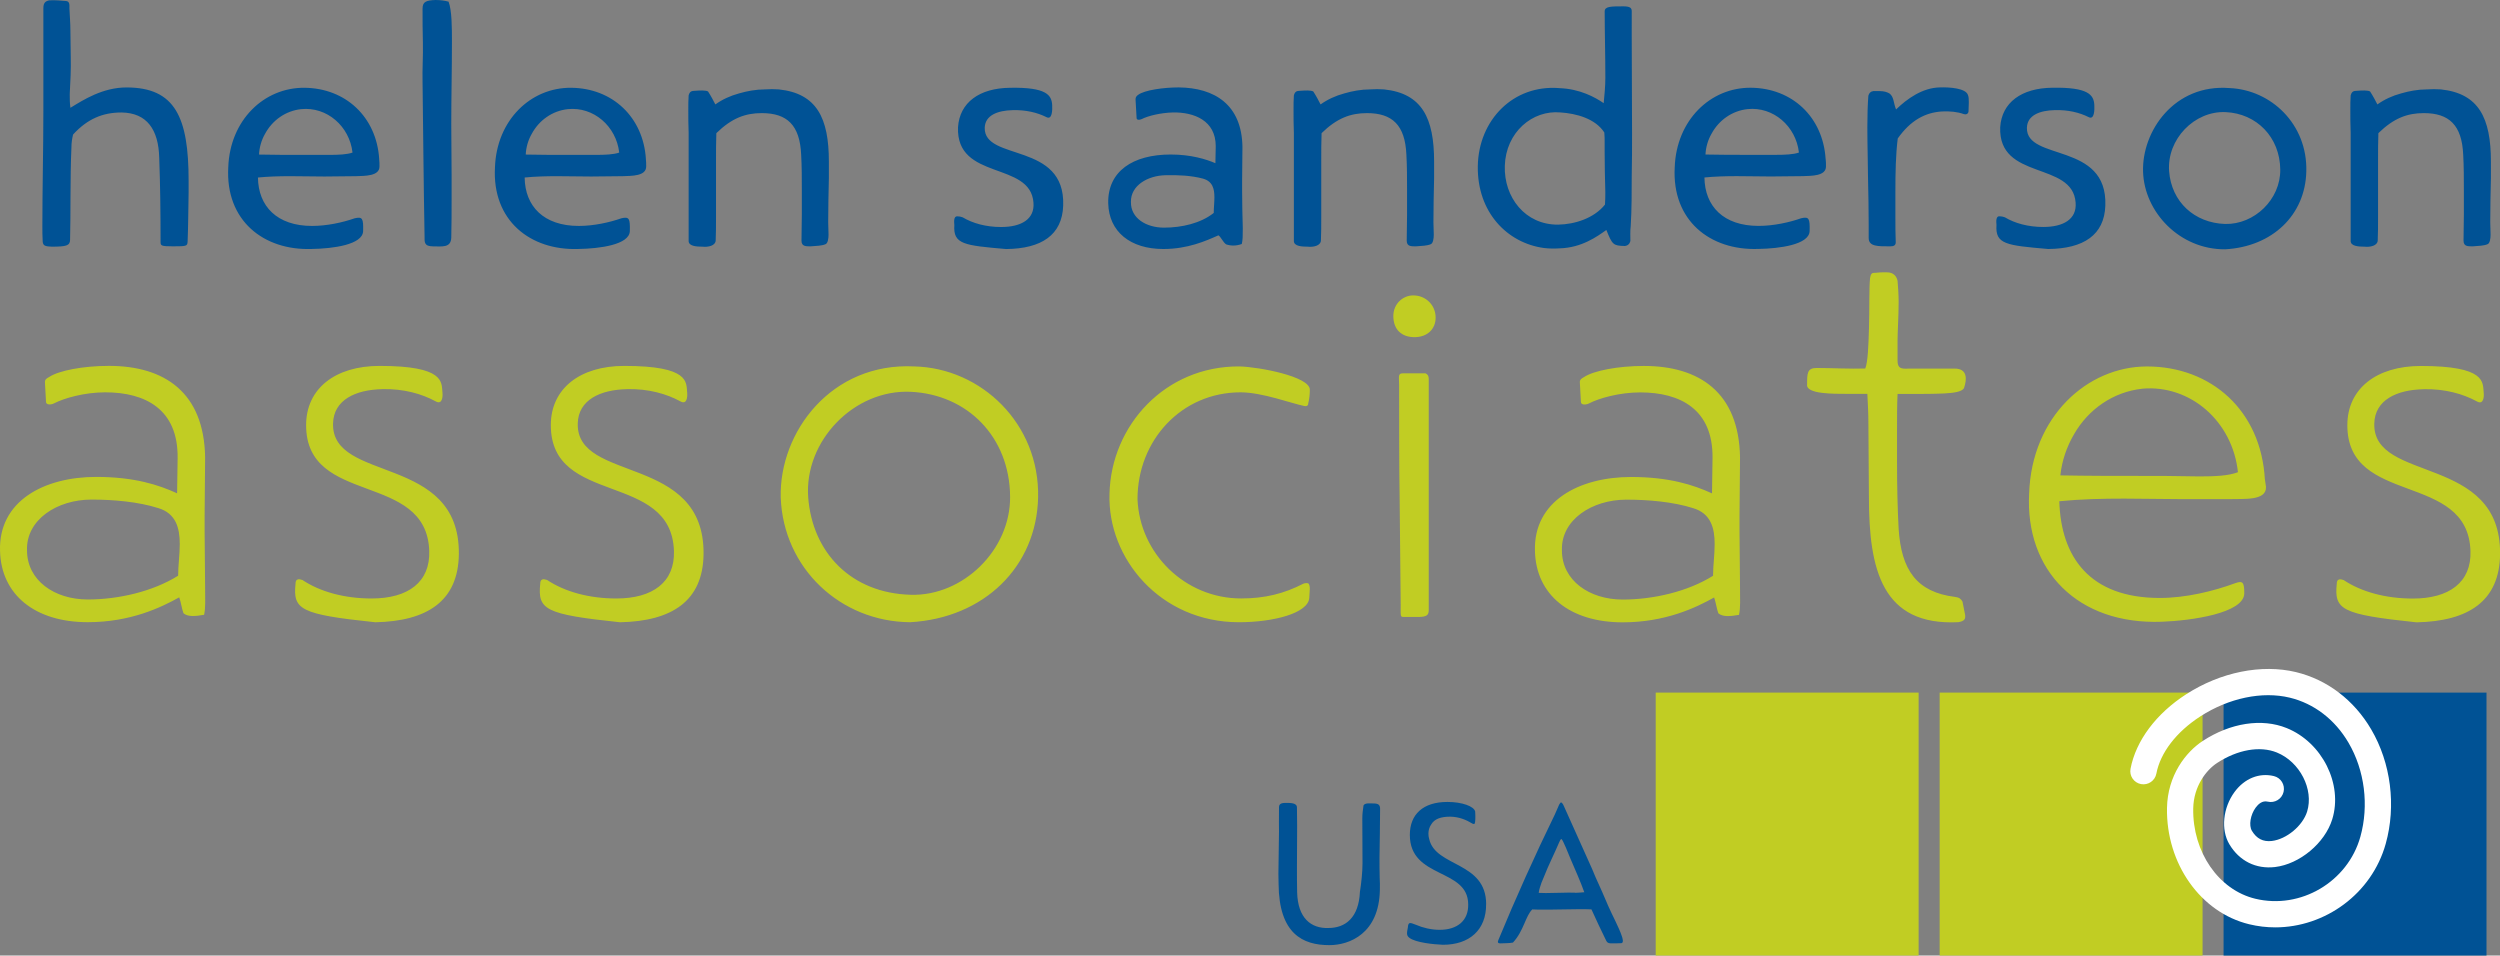
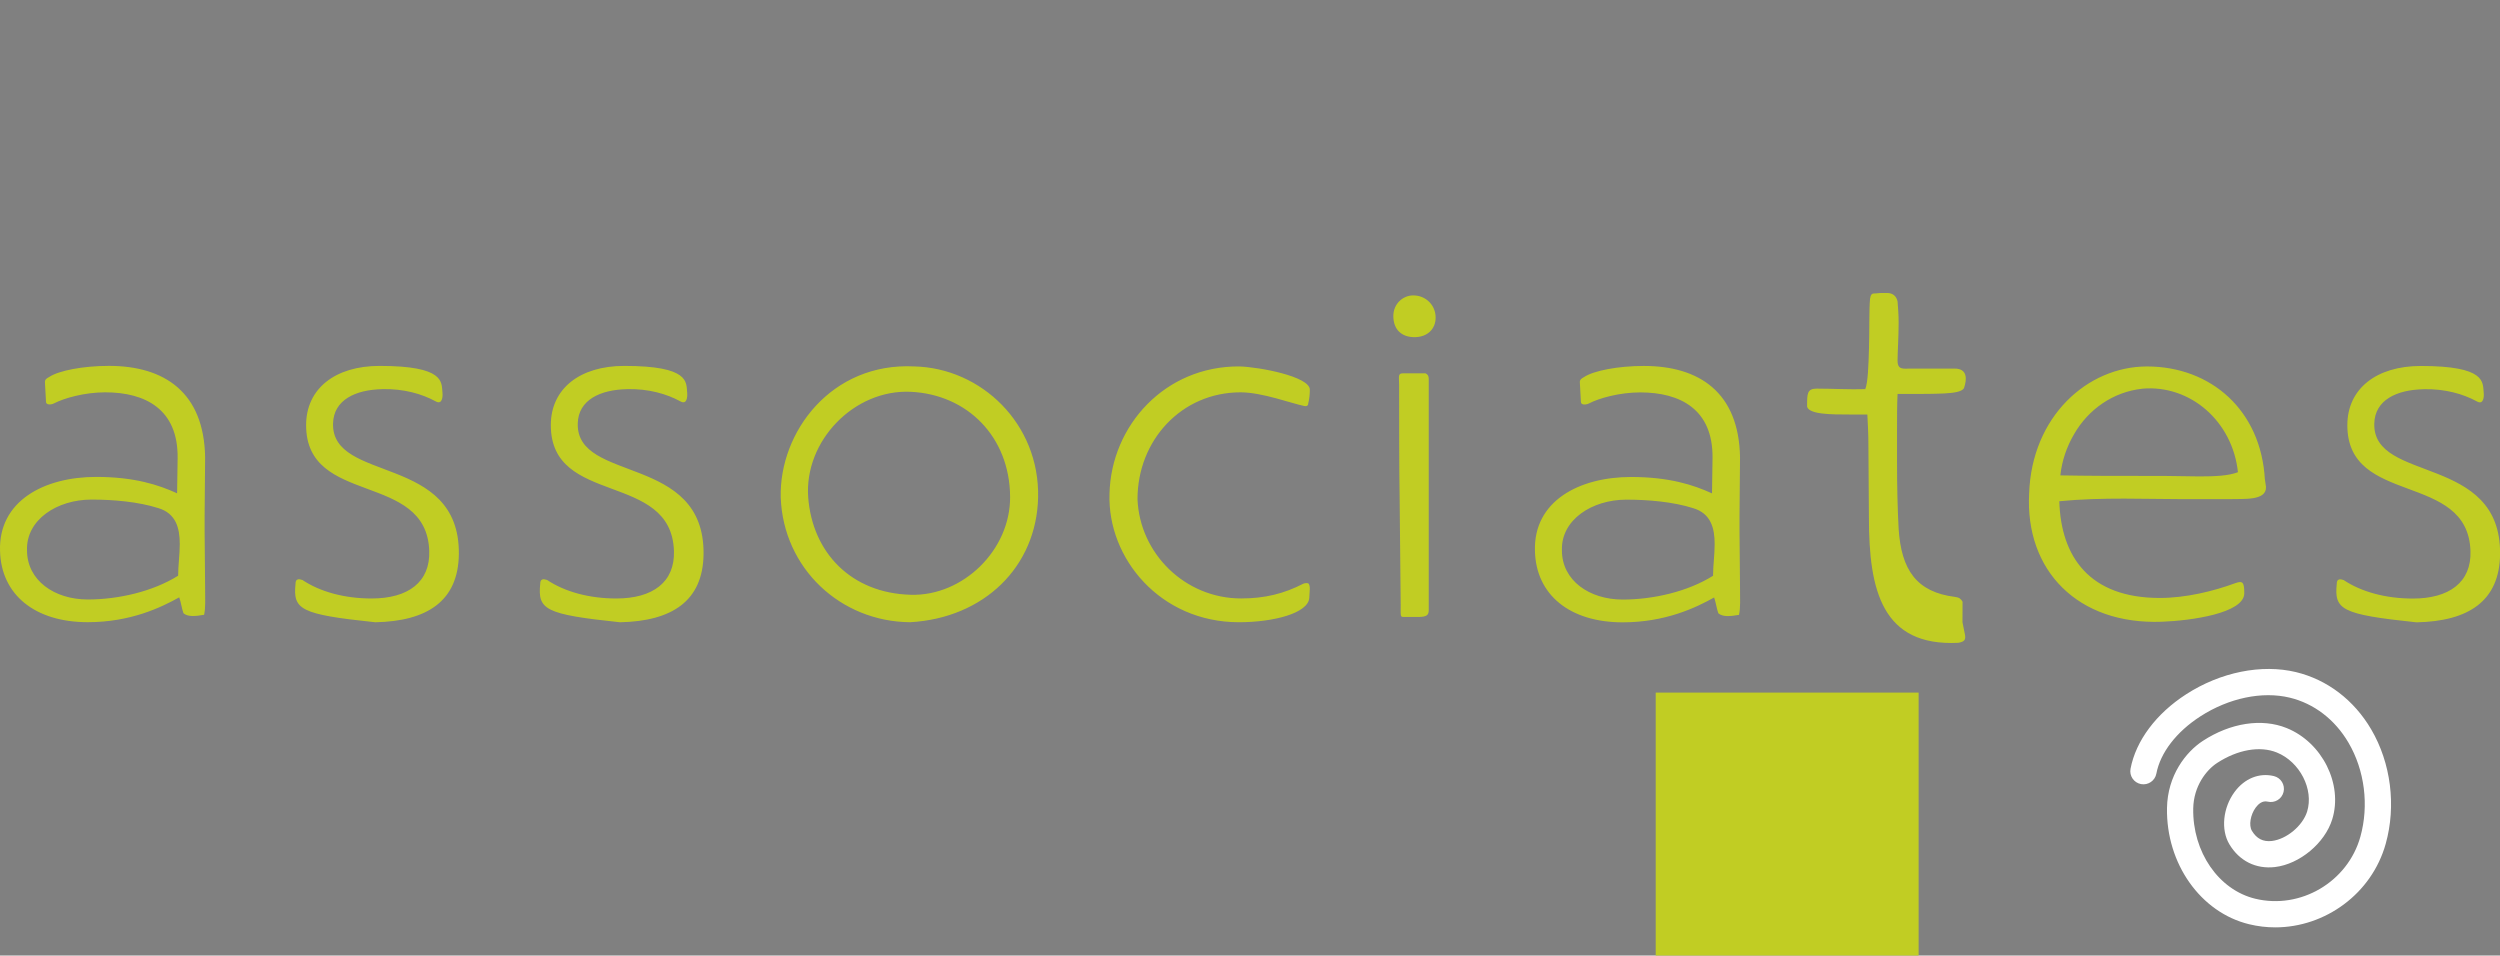
<svg xmlns="http://www.w3.org/2000/svg" id="Layer_2" data-name="Layer 2" viewBox="0 0 673.87 257.56">
  <rect x="0" y="0" width="673.87" height="257.56" fill="#808080" stroke="none" />
  <defs>
    <style>      .cls-1 {        fill: #fff;      }      .cls-2 {        fill: #005295;      }      .cls-3 {        fill: #c1cd23;      }    </style>
  </defs>
  <g id="Layer_1-2" data-name="Layer 1">
    <g>
-       <path class="cls-3" d="m49.45,165.29c1.14,1,3.13.85,5.56.43.43-1.85.28-4.42.28-6.98,0-5.13-.14-10.4-.14-15.67v-3.99c0-5.27.14-10.54.14-15.81-.28-17.52-10.97-24.65-25.93-24.65-6.98,0-13.53,1.28-16.1,2.99-.43.28-1.28.57-1.14,1.57l.28,5.13c0,.85,1.28.85,2.14.43,2.71-1.42,8.26-2.99,13.82-2.99,10.83,0,19.66,4.56,19.52,17.67l-.14,9.55c-4.99-2.28-11.54-4.42-21.8-4.42C11.84,128.54-.42,135.09.01,148.48c.28,11.82,9.4,19.23,23.65,19.23,11.54,0,19.8-3.99,24.65-6.7.43,1.14.71,3.13,1.14,4.27h0Zm-42.17-16.95c-.28-8.26,8.12-13.68,17.38-13.68,5.84,0,12.54.57,17.95,2.28,4.84,1.42,5.84,5.41,5.84,9.69,0,2.85-.43,5.84-.43,8.55-6.84,4.27-16.1,6.41-24.36,6.41-8.98,0-16.38-5.13-16.38-13.25h0Zm95.74-43.45c5.84-.14,10.68,1.28,14.39,3.28,1.71,1,1.99-1,1.85-2.42-.29-2.71.71-7.12-16.95-7.12-11.97,0-19.8,6.13-19.8,15.96,0,21.94,32.48,12.39,33.19,33.91.29,8.41-5.7,12.82-15.53,12.82-7.41,0-13.96-1.85-18.66-4.99-.43-.14-1-.29-1.28-.14-.43.14-.57.57-.57,1.14-.71,6.98,1.14,8.26,21.51,10.4,13.96-.29,22.37-5.7,22.51-18.38.29-27.07-34.33-19.09-33.91-35.19.14-6.41,6.13-9.12,13.25-9.26h0Zm65.96,0c5.84-.14,10.69,1.28,14.39,3.28,1.71,1,1.99-1,1.85-2.42-.28-2.71.71-7.12-16.95-7.12-11.97,0-19.8,6.13-19.8,15.96,0,21.94,32.48,12.39,33.19,33.91.28,8.41-5.7,12.82-15.53,12.82-7.41,0-13.96-1.85-18.66-4.99-.43-.14-1-.29-1.28-.14-.43.14-.57.57-.57,1.14-.71,6.98,1.14,8.26,21.51,10.4,13.96-.29,22.37-5.7,22.51-18.38.29-27.07-34.33-19.09-33.91-35.19.14-6.41,6.13-9.12,13.25-9.26h0Zm41.46,29.21c.71,19.09,16.1,33.48,34.9,33.62,19.94-1.14,34.05-14.96,34.48-33.62.43-19.95-15.39-34.9-33.34-35.33-22.37-1.14-36.47,17.67-36.04,35.33h0Zm7.41,0c-1.14-15.24,12.39-29.21,27.64-28.49,15.24.71,26.64,12.11,26.78,28.21.14,14.53-12.82,26.93-26.78,26.5-16.1-.43-26.5-11.4-27.64-26.21h0Zm88.76.43c0-15.81,11.82-28.78,27.78-28.78,5.84,0,13.68,2.99,17.24,3.7.57.14,1-.14,1-.71.29-1.14.43-2.42.43-3.7,0-3.56-13.68-6.13-18.95-6.27-20.09-.14-34.62,15.96-35.05,34.33-.57,17.38,13.68,34.62,34.9,34.62,9.26,0,18.66-2.42,18.95-6.55l.14-2.42c0-1.42-.43-1.57-.71-1.57s-.71,0-1,.14c-5.27,2.71-10.4,3.99-16.81,3.99-15.1,0-27.35-12.11-27.92-26.78h0Zm78.5-32.48c0-.71-.29-1.14-.85-1.42h-6.13c-1.42,0-1,1-1,3.13,0,8.41,0,22.65.14,30.77l.28,28.49c0,3.13-.14,3.28.86,3.28h3.85c2.42,0,2.85-.57,2.85-1.85v-62.4h0Zm-4.13-22.43c-2.85,0-5.41,2.28-5.41,5.56,0,3.7,2.28,5.7,5.7,5.7s5.7-2.14,5.7-5.27c0-3.42-2.71-5.98-5.98-5.98h0Zm82.2,85.69c1.14,1,3.13.85,5.56.43.43-1.85.28-4.42.28-6.98,0-5.13-.14-10.4-.14-15.67v-3.99c0-5.27.14-10.54.14-15.81-.28-17.52-10.97-24.65-25.93-24.65-6.98,0-13.53,1.28-16.1,2.99-.43.28-1.28.57-1.14,1.57l.28,5.13c0,.85,1.28.85,2.14.43,2.71-1.42,8.26-2.99,13.82-2.99,10.83,0,19.66,4.56,19.52,17.67l-.14,9.55c-4.99-2.28-11.54-4.42-21.8-4.42-14.1,0-26.35,6.55-25.93,19.95.28,11.82,9.4,19.23,23.65,19.23,11.54,0,19.81-3.99,24.65-6.7.43,1.14.71,3.13,1.14,4.27h0Zm-42.17-16.95c-.28-8.26,8.12-13.68,17.38-13.68,5.84,0,12.54.57,17.95,2.28,4.84,1.42,5.84,5.41,5.84,9.69,0,2.85-.43,5.84-.43,8.55-6.84,4.27-16.1,6.41-24.36,6.41-8.97,0-16.38-5.13-16.38-13.25h0Zm107.99,13.82c-.43-.71-.85-1.14-1.99-1.28-10.4-1.28-14.53-7.27-15.24-18.38-.29-5.41-.43-11.4-.43-17.95v-9.12c0-3.13,0-6.13.14-9.26h3.71c2.85,0,6.12,0,8.97-.14,2.85-.14,4.99-.57,5.27-1.57.71-2.14,1-5.13-2.57-5.13h-11.82c-2,0-3.56.43-3.56-2.14v-5.56c0-2.14.29-6.27.29-10.26,0-1.99-.14-3.99-.29-5.7-.28-1.28-1.14-2.28-2.85-2.28h-1.14c-1.14,0-1.57.14-2.42.14-.43,0-.86.28-1,1.42-.29,2.56-.14,8.69-.29,13.39-.14,4.7-.28,9.12-1,10.97-3.99.14-9.12-.14-13.11-.14-2.57,0-2.57,1.42-2.57,4.56-.14,1.14,1.57,1.85,3.99,2.14,2.14.28,4.99.28,7.55.28h4.7c.14,2.71.28,5.27.28,7.98,0,6.55.14,13.11.14,19.8,0,19.66,3.56,34.76,24.08,33.76,1.71-.29,1.99-.85,1.85-1.99l-.71-3.56h0Zm81.49-32.91c-1-18.66-14.53-30.49-31.77-30.49-16.1,0-31.06,13.53-31.77,34.19-1.14,20.8,13.11,35.47,35.76,34.62,7.84-.28,22.23-2.28,22.23-7.69,0-2.99-.43-3.42-2.42-2.71-5.84,2.14-13.25,3.99-20.37,3.99-18.95,0-26.64-11.11-27.07-26.07,5.7-.57,11.68-.71,17.53-.71,5.13,0,10.11.14,15.1.14h13.25c3.56-.14,9.97.57,9.83-3.28l-.28-1.99h0Zm-33.05-24.5c12.96-1.14,24.36,8.83,25.79,22.51-2.56,1-6.41,1.14-10.4,1.14-3.28,0-6.84-.14-9.83-.14h-5.56c-7.41,0-14.68,0-22.08-.14.43-3.99,1.71-7.69,3.7-11.11,3.85-6.7,10.54-11.4,18.38-12.25h0Zm75.79.14c5.84-.14,10.69,1.28,14.39,3.28,1.71,1,2-1,1.85-2.42-.29-2.71.71-7.12-16.95-7.12-11.97,0-19.8,6.13-19.8,15.96,0,21.94,32.48,12.39,33.19,33.91.29,8.41-5.7,12.82-15.53,12.82-7.41,0-13.96-1.85-18.66-4.99-.43-.14-1-.29-1.28-.14-.43.14-.57.57-.57,1.14-.71,6.98,1.14,8.26,21.51,10.4,13.96-.29,22.37-5.7,22.51-18.38.28-27.07-34.34-19.09-33.91-35.19.14-6.41,6.13-9.12,13.25-9.26h0Z" />
-       <path class="cls-2" d="m18.71,2.25c0-.72.18-1.89-.9-1.98-1.17-.09-2.88-.27-4.5-.18-.99.18-1.62.63-1.62,2.07v27.62c0,10.35-.27,20.61-.27,31.13,0,1.35,0,2.79.09,4.23.09,1.26.99,1.26,2.43,1.35,3.96,0,4.95-.27,4.95-1.89.18-6.12,0-16.92.36-24.74,0-1.35.18-2.52.45-3.6,3.87-4.23,8.01-5.94,13.05-5.94,6.84.09,9.99,4.59,10.17,12.24.27,7.02.36,14.85.36,22.58,0,1.08.09,1.26,3.33,1.26,3.78,0,3.87-.09,3.96-1.26.18-4.41.18-8.82.27-13.23v-3.24c0-17.01-3.6-25.1-16.74-25.1-6.39,0-11.61,3.33-15.12,5.49-.18-1.26-.18-2.52-.18-3.69.18-3.42.36-6.66.27-10.17,0-2.25-.09-4.59-.09-6.75s-.18-4.23-.27-6.21h0Zm83.5,40.58c-.72-11.25-9-19.08-20.16-19.17-10.89-.09-20.07,8.73-20.52,21.41-.81,14.4,9.54,22.49,22.49,22.04,5.85-.09,13.68-1.17,13.86-4.77.09-3.51-.18-3.96-2.25-3.51-3.33,1.17-7.56,2.07-11.52,2.07-9.45,0-14.49-5.31-14.58-13.05,2.7-.27,5.67-.36,8.73-.36s6.21.09,9.18.09l8.55-.09c2.43-.09,6.3,0,6.3-2.61,0-.72,0-1.35-.09-2.07h0Zm-21.05-13.41c6.93-.72,13.05,4.59,13.86,11.7-1.44.54-3.87.63-6.3.63h-7.2c-3.96,0-7.83,0-11.7-.09.09-1.89.63-3.87,1.62-5.58,1.98-3.69,5.58-6.21,9.72-6.66h0ZM120.92.45c-.99-.27-2.16-.45-3.51-.45-2.52.09-3.51.45-3.51,2.34,0,2.88,0,6.3.09,9.18.09,3.51-.18,7.11-.09,10.62.18,14.04.27,26.63.54,41.57,0,1.53-.18,2.7,2.34,2.7,2.34,0,4.77.45,4.86-2.34.09-3.42.09-7.02.09-10.35v-6.66c0-4.5-.09-9-.09-13.59,0-7.29.18-14.49.18-22.22,0-3.69,0-8.37-.9-10.8h0Zm53.18,42.38c-.72-11.25-9-19.08-20.16-19.17-10.89-.09-20.07,8.73-20.52,21.41-.81,14.4,9.54,22.49,22.49,22.04,5.85-.09,13.68-1.17,13.86-4.77.09-3.51-.18-3.96-2.25-3.51-3.33,1.17-7.56,2.07-11.52,2.07-9.45,0-14.49-5.31-14.58-13.05,2.7-.27,5.67-.36,8.73-.36s6.21.09,9.18.09l8.55-.09c2.43-.09,6.3,0,6.3-2.61,0-.72,0-1.35-.09-2.07h0Zm-21.05-13.41c6.93-.72,13.05,4.59,13.86,11.7-1.44.54-3.87.63-6.3.63h-7.2c-3.96,0-7.83,0-11.7-.09.09-1.89.63-3.87,1.62-5.58,1.98-3.69,5.58-6.21,9.72-6.66h0Zm37.79-4.77c-.63-.36-2.25-.27-3.51-.18-.9,0-1.44.18-1.71,1.26-.09,1.26-.09,2.52-.09,3.96,0,1.89,0,3.96.09,6.12v29.15c0,1.44,2.25,1.53,3.69,1.53,1.62.18,3.51-.27,3.6-1.62.09-1.89.09-4.14.09-6.3v-15.03c0-2.7,0-5.31.09-7.65,4.14-4.05,7.83-5.4,12.24-5.4,6.84,0,10.26,3.24,10.62,11.16.18,3.15.18,6.48.18,9.72v6.48c0,2.43-.09,4.77-.09,7.02,0,1.62,1.26,1.53,2.52,1.53,1.44-.09,3.06-.18,3.87-.54.72-.18.9-1.53.9-2.61,0-1.17-.09-2.34-.09-3.33,0-3.87.09-8.01.18-11.88v-4.5c0-11.7-3.24-18.36-13.5-19.44-1.26-.09-2.43-.09-3.78,0-2.34,0-4.77.45-6.93,1.08-2.34.63-4.5,1.62-6.39,2.97-.36-.72-1.26-2.43-1.98-3.51h0Zm82.15,5.04c3.51-.09,6.57.63,9.09,1.89,1.53.81,1.62-1.89,1.53-3.33-.18-2.61-1.53-4.77-11.34-4.59-8.28.09-13.59,3.96-14.04,10.62-.54,14.49,19.53,9.09,20.34,20.34.36,4.5-3.33,6.57-8.73,6.57-4.05,0-7.65-.99-10.35-2.61-.45-.18-.99-.27-1.44-.27-.99-.09-.9,1.44-.81,2.34-.36,5.22,2.61,5.49,13.95,6.48,9.54-.09,15.12-3.78,15.39-11.7.63-17.28-21.33-11.88-21.15-20.97.09-3.42,3.51-4.68,7.56-4.77h0Zm57.5,36.17c1.26.45,2.7.45,4.23-.09.27-1.08.27-2.34.27-4.32-.09-3.42-.18-6.57-.18-10.08v-2.52c0-3.06.09-6.12.09-9.27-.18-11.43-7.56-15.93-17.19-16.02-4.05,0-9.18.72-10.89,1.98-.36.27-.81.54-.72,1.53l.27,4.77c0,.54.81.54,1.35.27,1.8-.9,5.13-1.71,8.46-1.8,5.67-.09,11.52,2.16,11.52,9.09l-.09,4.59c-2.52-1.08-6.57-2.34-12.06-2.34-10.17,0-17.01,4.5-16.83,13.14.18,7.65,5.94,12.33,14.85,12.33,6.57,0,11.43-2.16,14.85-3.69.63.36,1.26,1.89,2.07,2.43h0Zm-25.65-11.43c-.09-4.41,4.5-7.11,9.36-7.2,3.33-.09,6.93.09,9.99.9,2.7.72,3.15,2.79,3.15,5.04,0,1.44-.18,2.88-.18,4.23-3.51,2.79-8.64,3.96-13.41,3.96s-9-2.52-8.91-6.93h0Zm49.14-29.78c-.63-.36-2.25-.27-3.51-.18-.9,0-1.44.18-1.71,1.26-.09,1.26-.09,2.52-.09,3.96,0,1.89,0,3.96.09,6.12v29.15c0,1.44,2.25,1.53,3.69,1.53,1.62.18,3.51-.27,3.6-1.62.09-1.89.09-4.14.09-6.3v-15.03c0-2.7,0-5.31.09-7.65,4.14-4.05,7.83-5.4,12.24-5.4,6.84,0,10.26,3.24,10.62,11.16.18,3.15.18,6.48.18,9.72v6.48c0,2.43-.09,4.77-.09,7.02,0,1.62,1.26,1.53,2.52,1.53,1.44-.09,3.06-.18,3.87-.54.72-.18.9-1.53.9-2.61,0-1.17-.09-2.34-.09-3.33,0-3.87.09-8.01.18-11.88v-4.5c0-11.7-3.24-18.36-13.5-19.44-1.26-.09-2.43-.09-3.78,0-2.34,0-4.77.45-6.93,1.08-2.34.63-4.5,1.62-6.39,2.97-.36-.72-1.26-2.43-1.98-3.51h0Zm66.31-.9c-12.42-.99-21.77,8.64-21.95,21.06-.18,12.42,7.92,20.69,17.82,22.04,1.44.18,2.88.18,4.32.09,5.85-.18,9.99-3.15,12.51-4.95,1.62,4.05,1.89,4.23,4.95,4.32.9-.09,1.35-.63,1.53-1.35,0-1.17-.09-2.61.09-4.05.27-4.32.27-9.36.27-13.41.09-3.87.09-7.74.09-11.61,0-8.73-.09-17.46-.09-26.18V3.06c0-.81-.27-1.35-2.25-1.35-3.33,0-5.04,0-5.04,1.35,0,5.58.18,11.79.18,17.91,0,2.43-.27,4.86-.45,6.84-2.34-1.62-6.48-3.87-11.97-4.05h0Zm-14.67,20.96c.27-9.09,7.47-15.12,15.03-14.4,4.14.27,9.36,1.62,11.79,5.4.09.9.09,1.8.09,2.7v2.7c0,3.51.09,7.11.18,10.62,0,1.08,0,2.25-.09,3.42-2.97,3.69-8.1,5.31-12.6,5.4-8.91.09-14.67-7.38-14.4-15.84h0Zm86.47-1.89c-.72-11.25-8.99-19.08-20.15-19.17-10.89-.09-20.07,8.73-20.52,21.41-.81,14.4,9.54,22.49,22.5,22.04,5.85-.09,13.68-1.17,13.86-4.77.09-3.51-.18-3.96-2.25-3.51-3.33,1.17-7.56,2.07-11.52,2.07-9.45,0-14.49-5.31-14.58-13.05,2.7-.27,5.67-.36,8.73-.36s6.21.09,9.18.09l8.55-.09c2.43-.09,6.3,0,6.3-2.61,0-.72,0-1.35-.09-2.07h0Zm-21.05-13.41c6.93-.72,13.05,4.59,13.86,11.7-1.44.54-3.87.63-6.3.63h-7.19c-3.96,0-7.83,0-11.7-.09.09-1.89.63-3.87,1.62-5.58,1.98-3.69,5.58-6.21,9.72-6.66h0Zm33.92-4.86c-.72.09-1.17.54-1.35,1.26-.18,2.34-.27,5.4-.27,8.46,0,5.13.18,10.62.18,13.68.09,4.23.18,8.46.18,12.78v3.42c0,2.34,2.52,2.25,5.85,2.25.9,0,1.44-.27,1.44-1.08-.09-2.25-.09-4.5-.09-6.48v-7.29c0-5.04.09-9.81.63-14.22,3.42-4.86,7.38-7.02,11.97-7.29,2.16-.09,4.14.09,5.85.72.54.18,1.17,0,1.26-.72,0-1.44.27-3.6-.18-4.5-.63-1.71-4.68-2.07-7.56-1.98-4.68.09-8.82,3.06-11.79,5.94-.72-1.71-.54-3.42-1.8-4.32-.63-.36-1.44-.63-2.7-.63h-1.62Zm48.95,5.13c3.51-.09,6.57.63,9.08,1.89,1.53.81,1.62-1.89,1.53-3.33-.18-2.61-1.53-4.77-11.34-4.59-8.28.09-13.59,3.96-14.03,10.62-.54,14.49,19.52,9.09,20.33,20.34.36,4.5-3.33,6.57-8.73,6.57-4.05,0-7.65-.99-10.35-2.61-.45-.18-.99-.27-1.44-.27-.99-.09-.9,1.44-.81,2.34-.36,5.22,2.61,5.49,13.95,6.48,9.54-.09,15.12-3.78,15.39-11.7.63-17.28-21.33-11.88-21.14-20.97.09-3.42,3.51-4.68,7.56-4.77h0Zm23.75,16.65c.36,10.89,9.9,20.96,22.13,20.87,12.78-.72,21.6-9.27,21.87-20.97.36-12.78-9.54-22.04-20.7-22.49-14.85-1.17-23.66,11.61-23.3,22.58h0Zm7.02-.18c-.63-8.64,6.84-16.29,15.21-15.93,8.37.36,14.66,6.75,14.75,15.48.09,8.1-7.02,14.85-14.85,14.67-8.28-.27-14.48-5.94-15.11-14.22h0Zm54.16-21.5c-.63-.36-2.25-.27-3.51-.18-.9,0-1.44.18-1.71,1.26-.09,1.26-.09,2.52-.09,3.96,0,1.89,0,3.96.09,6.12v29.15c0,1.44,2.25,1.53,3.69,1.53,1.62.18,3.51-.27,3.6-1.62.09-1.89.09-4.14.09-6.3v-15.03c0-2.7,0-5.31.09-7.65,4.14-4.05,7.83-5.4,12.24-5.4,6.84,0,10.26,3.24,10.62,11.16.18,3.15.18,6.48.18,9.72v6.48c0,2.43-.09,4.77-.09,7.02,0,1.62,1.26,1.53,2.52,1.53,1.44-.09,3.06-.18,3.87-.54.72-.18.9-1.53.9-2.61,0-1.17-.09-2.34-.09-3.33,0-3.87.09-8.01.18-11.88v-4.5c0-11.7-3.24-18.36-13.5-19.44-1.26-.09-2.43-.09-3.78,0-2.34,0-4.77.45-6.93,1.08-2.34.63-4.5,1.62-6.39,2.97-.36-.72-1.26-2.43-1.98-3.51h0Z" />
-       <path class="cls-2" d="m366.56,240.45c-.32,6.79-3.77,9.69-8.51,9.69-4.69.16-8.24-2.69-8.41-9.64-.05-2.21-.05-4.42-.05-6.68,0-3.72.05-7.43.05-11.15,0-1.67-.05-3.34-.05-5.01,0-1.29-1.78-1.24-3.17-1.24-1.83,0-1.67.92-1.67,1.62,0,3.39-.05,4.69,0,6.03,0,3.77-.16,7.65-.16,11.42,0,.97.05,1.89.05,2.8.11,13.41,6.51,16.47,13.68,16.47,5.5,0,13.41-3.17,13.62-14.86.05-1.13,0-2.26-.05-3.39-.05-1.78-.05-3.55-.05-5.39.05-4.26.16-8.67.16-12.93.05-1.29-.48-1.62-1.83-1.62-.81,0-2.26-.22-2.64.54-.16,1.13-.32,2.21-.32,3.45,0,4.09.05,8.13.05,12.17,0,2.32-.32,5.28-.7,7.7h0Zm34.03,3.28c0-11.53-13.57-9.97-15.34-17.51-.16-.48-.22-1.02-.22-1.51,0-.86.22-1.72.75-2.48.86-1.51,2.64-2.1,5.12-2.1,2.48.05,4.31.86,6.03,1.89.22.11.48.11.59-.05.16-.59.21-1.62.11-3.23-.32-1.4-3.5-2.58-7.48-2.58-6.62,0-10.13,3.39-10.13,8.88,0,11.91,15.67,8.89,15.73,18.69.11,4.36-2.85,6.9-7.7,6.9-2.21,0-4.52-.54-6.36-1.35-1.51-.54-2.1-.97-2.21.75-.16,1.08-.59,2.1.48,2.8,1.72,1.24,6.36,1.72,8.99,1.83,7.16,0,11.68-4.03,11.63-10.93h0Zm3.29,9.64c-.27.65-.11.86.43.92,1.29-.05,2.69-.05,3.5-.22,2.91-3.12,3.39-7.22,5.22-8.94.81.05,1.67.05,2.48.05,3.18.05,6.73-.11,10.23-.11,1.08,0,2.15,0,3.23.05,1.18,2.64,2.64,5.71,3.99,8.46.27.48.48.65,1.18.7,1.08,0,2.26,0,2.91-.05.7-.11.27-1.45.11-1.89-.7-2.21-2.64-5.76-3.66-8.13-1.08-2.58-2.21-5.11-3.39-7.69l-.97-2.31-7.65-17.04c-.22-.54-.54-.86-.75-.91-.16.16-.38.43-.48.64l-1.13,2.58c-5.33,10.91-10.66,22.79-15.24,33.88h0Zm16.48-26.52c.16-.38.27-.59.54-.7.48.48,1.83,3.87,2.37,5.21,1.29,3.01,2.91,6.66,3.77,9.14-.81.05-1.62.16-2.48.16q-.05,0-.11-.05c-2.48-.05-5.22.11-7.76.11-.65,0-1.35-.05-1.94-.05.11-.86.43-1.83.75-2.74l.65-1.56c1.18-3.06,2.91-6.45,4.2-9.51h0Z" />
+       <path class="cls-3" d="m49.45,165.29c1.14,1,3.13.85,5.56.43.43-1.85.28-4.42.28-6.98,0-5.13-.14-10.4-.14-15.67v-3.99c0-5.27.14-10.54.14-15.81-.28-17.52-10.97-24.65-25.93-24.65-6.98,0-13.53,1.28-16.1,2.99-.43.28-1.28.57-1.14,1.57l.28,5.13c0,.85,1.28.85,2.14.43,2.71-1.42,8.26-2.99,13.82-2.99,10.83,0,19.66,4.56,19.52,17.67l-.14,9.55c-4.99-2.28-11.54-4.42-21.8-4.42C11.84,128.54-.42,135.09.01,148.48c.28,11.82,9.4,19.23,23.65,19.23,11.54,0,19.8-3.99,24.65-6.7.43,1.14.71,3.13,1.14,4.27h0Zm-42.17-16.95c-.28-8.26,8.12-13.68,17.38-13.68,5.84,0,12.54.57,17.95,2.28,4.84,1.42,5.84,5.41,5.84,9.69,0,2.85-.43,5.84-.43,8.55-6.84,4.27-16.1,6.41-24.36,6.41-8.98,0-16.38-5.13-16.38-13.25h0Zm95.74-43.45c5.84-.14,10.68,1.28,14.39,3.28,1.71,1,1.99-1,1.85-2.42-.29-2.71.71-7.12-16.95-7.12-11.97,0-19.8,6.13-19.8,15.96,0,21.94,32.48,12.39,33.19,33.91.29,8.41-5.7,12.82-15.53,12.82-7.41,0-13.96-1.85-18.66-4.99-.43-.14-1-.29-1.28-.14-.43.14-.57.57-.57,1.14-.71,6.98,1.14,8.26,21.51,10.4,13.96-.29,22.37-5.7,22.51-18.38.29-27.07-34.33-19.09-33.91-35.19.14-6.41,6.13-9.12,13.25-9.26h0Zm65.96,0c5.84-.14,10.69,1.28,14.39,3.28,1.71,1,1.99-1,1.85-2.42-.28-2.71.71-7.12-16.95-7.12-11.97,0-19.8,6.13-19.8,15.96,0,21.94,32.48,12.39,33.19,33.91.28,8.41-5.7,12.82-15.53,12.82-7.41,0-13.96-1.85-18.66-4.99-.43-.14-1-.29-1.28-.14-.43.14-.57.57-.57,1.14-.71,6.98,1.14,8.26,21.51,10.4,13.96-.29,22.37-5.7,22.51-18.38.29-27.07-34.33-19.09-33.91-35.19.14-6.41,6.13-9.12,13.25-9.26h0Zm41.46,29.21c.71,19.09,16.1,33.48,34.9,33.62,19.94-1.14,34.05-14.96,34.48-33.62.43-19.95-15.39-34.9-33.34-35.33-22.37-1.14-36.47,17.67-36.04,35.33h0Zm7.41,0c-1.14-15.24,12.39-29.21,27.64-28.49,15.24.71,26.64,12.11,26.78,28.21.14,14.53-12.82,26.93-26.78,26.5-16.1-.43-26.5-11.4-27.64-26.21h0Zm88.76.43c0-15.81,11.82-28.78,27.78-28.78,5.84,0,13.68,2.99,17.24,3.7.57.14,1-.14,1-.71.29-1.14.43-2.42.43-3.7,0-3.56-13.68-6.13-18.95-6.27-20.09-.14-34.62,15.96-35.05,34.33-.57,17.38,13.68,34.62,34.9,34.62,9.26,0,18.66-2.42,18.95-6.55l.14-2.42c0-1.42-.43-1.57-.71-1.57s-.71,0-1,.14c-5.27,2.71-10.4,3.99-16.81,3.99-15.1,0-27.35-12.11-27.92-26.78h0Zm78.5-32.48c0-.71-.29-1.14-.85-1.42h-6.13c-1.42,0-1,1-1,3.13,0,8.41,0,22.65.14,30.77l.28,28.49c0,3.13-.14,3.28.86,3.28h3.85c2.42,0,2.85-.57,2.85-1.85v-62.4h0Zm-4.13-22.43c-2.85,0-5.41,2.28-5.41,5.56,0,3.7,2.28,5.7,5.7,5.7s5.7-2.14,5.7-5.27c0-3.42-2.71-5.98-5.98-5.98h0Zm82.2,85.69c1.14,1,3.13.85,5.56.43.43-1.85.28-4.42.28-6.98,0-5.13-.14-10.4-.14-15.67v-3.99c0-5.27.14-10.54.14-15.81-.28-17.52-10.97-24.65-25.93-24.65-6.98,0-13.53,1.28-16.1,2.99-.43.28-1.28.57-1.14,1.57l.28,5.13c0,.85,1.28.85,2.14.43,2.71-1.42,8.26-2.99,13.82-2.99,10.83,0,19.66,4.56,19.52,17.67l-.14,9.55c-4.99-2.28-11.54-4.42-21.8-4.42-14.1,0-26.35,6.55-25.93,19.95.28,11.82,9.4,19.23,23.65,19.23,11.54,0,19.81-3.99,24.65-6.7.43,1.14.71,3.13,1.14,4.27h0Zm-42.17-16.95c-.28-8.26,8.12-13.68,17.38-13.68,5.84,0,12.54.57,17.95,2.28,4.84,1.42,5.84,5.41,5.84,9.69,0,2.85-.43,5.84-.43,8.55-6.84,4.27-16.1,6.41-24.36,6.41-8.97,0-16.38-5.13-16.38-13.25h0Zm107.99,13.82c-.43-.71-.85-1.14-1.99-1.28-10.4-1.28-14.53-7.27-15.24-18.38-.29-5.41-.43-11.4-.43-17.95v-9.12c0-3.13,0-6.13.14-9.26h3.71c2.85,0,6.12,0,8.97-.14,2.85-.14,4.99-.57,5.27-1.57.71-2.14,1-5.13-2.57-5.13h-11.82c-2,0-3.56.43-3.56-2.14c0-2.14.29-6.27.29-10.26,0-1.99-.14-3.99-.29-5.7-.28-1.28-1.14-2.28-2.85-2.28h-1.14c-1.14,0-1.57.14-2.42.14-.43,0-.86.28-1,1.42-.29,2.56-.14,8.69-.29,13.39-.14,4.7-.28,9.12-1,10.97-3.99.14-9.12-.14-13.11-.14-2.57,0-2.57,1.42-2.57,4.56-.14,1.14,1.57,1.85,3.99,2.14,2.14.28,4.99.28,7.55.28h4.7c.14,2.71.28,5.27.28,7.98,0,6.55.14,13.11.14,19.8,0,19.66,3.56,34.76,24.08,33.76,1.71-.29,1.99-.85,1.85-1.99l-.71-3.56h0Zm81.49-32.91c-1-18.66-14.53-30.49-31.77-30.49-16.1,0-31.06,13.53-31.77,34.19-1.14,20.8,13.11,35.47,35.76,34.62,7.84-.28,22.23-2.28,22.23-7.69,0-2.99-.43-3.42-2.42-2.71-5.84,2.14-13.25,3.99-20.37,3.99-18.95,0-26.64-11.11-27.07-26.07,5.7-.57,11.68-.71,17.53-.71,5.13,0,10.11.14,15.1.14h13.25c3.56-.14,9.97.57,9.83-3.28l-.28-1.99h0Zm-33.05-24.5c12.96-1.14,24.36,8.83,25.79,22.51-2.56,1-6.41,1.14-10.4,1.14-3.28,0-6.84-.14-9.83-.14h-5.56c-7.41,0-14.68,0-22.08-.14.43-3.99,1.71-7.69,3.7-11.11,3.85-6.7,10.54-11.4,18.38-12.25h0Zm75.79.14c5.84-.14,10.69,1.28,14.39,3.28,1.71,1,2-1,1.85-2.42-.29-2.71.71-7.12-16.95-7.12-11.97,0-19.8,6.13-19.8,15.96,0,21.94,32.48,12.39,33.19,33.91.29,8.41-5.7,12.82-15.53,12.82-7.41,0-13.96-1.85-18.66-4.99-.43-.14-1-.29-1.28-.14-.43.14-.57.57-.57,1.14-.71,6.98,1.14,8.26,21.51,10.4,13.96-.29,22.37-5.7,22.51-18.38.28-27.07-34.34-19.09-33.91-35.19.14-6.41,6.13-9.12,13.25-9.26h0Z" />
    </g>
    <rect class="cls-3" x="446.29" y="186.69" width="70.87" height="70.87" />
-     <rect class="cls-3" x="522.83" y="186.69" width="70.87" height="70.87" />
-     <rect class="cls-2" x="599.36" y="186.69" width="70.87" height="70.87" />
    <path class="cls-1" d="m613.29,249.97c-2.33,0-4.68-.27-7.03-.84-13.1-3.17-22.41-16.35-22.15-31.34.15-8.78,5.08-15.09,9.64-18.07,7.47-4.88,15.93-6.18,22.62-3.47,9.59,3.87,15.21,15.14,12.28,24.6-1.99,6.42-8.77,12.07-15.43,12.86-5.13.6-9.62-1.63-12.31-6.16-2.32-3.9-1.73-9.82,1.41-14.08,2.68-3.64,6.65-5.24,10.6-4.28,1.9.46,3.07,2.37,2.61,4.28s-2.38,3.07-4.28,2.61c-1.45-.35-2.55.68-3.23,1.6-1.42,1.93-1.9,4.8-1.03,6.25,1.27,2.13,3.02,3.03,5.39,2.75,3.96-.47,8.31-4.1,9.5-7.92,1.85-5.98-1.96-13.42-8.17-15.93-4.55-1.84-10.57-.78-16.1,2.83-2.9,1.89-6.32,6.24-6.43,12.26-.21,11.71,6.83,21.94,16.73,24.33,12.21,2.95,24.92-4.54,28.32-16.7,2.36-8.44,1.17-17.92-3.2-25.36-3.66-6.25-9.29-10.56-15.83-12.14-7.42-1.79-16.42.09-24.09,5.04-6.48,4.18-10.8,9.81-11.87,15.44-.36,1.92-2.22,3.18-4.14,2.82-1.92-.36-3.19-2.22-2.82-4.14,1.43-7.53,6.89-14.85,14.99-20.07,9.26-5.98,20.33-8.21,29.6-5.98,8.43,2.04,15.64,7.52,20.28,15.44,5.32,9.06,6.78,20.59,3.91,30.85-3.76,13.46-16.32,22.52-29.79,22.52Z" />
  </g>
</svg>